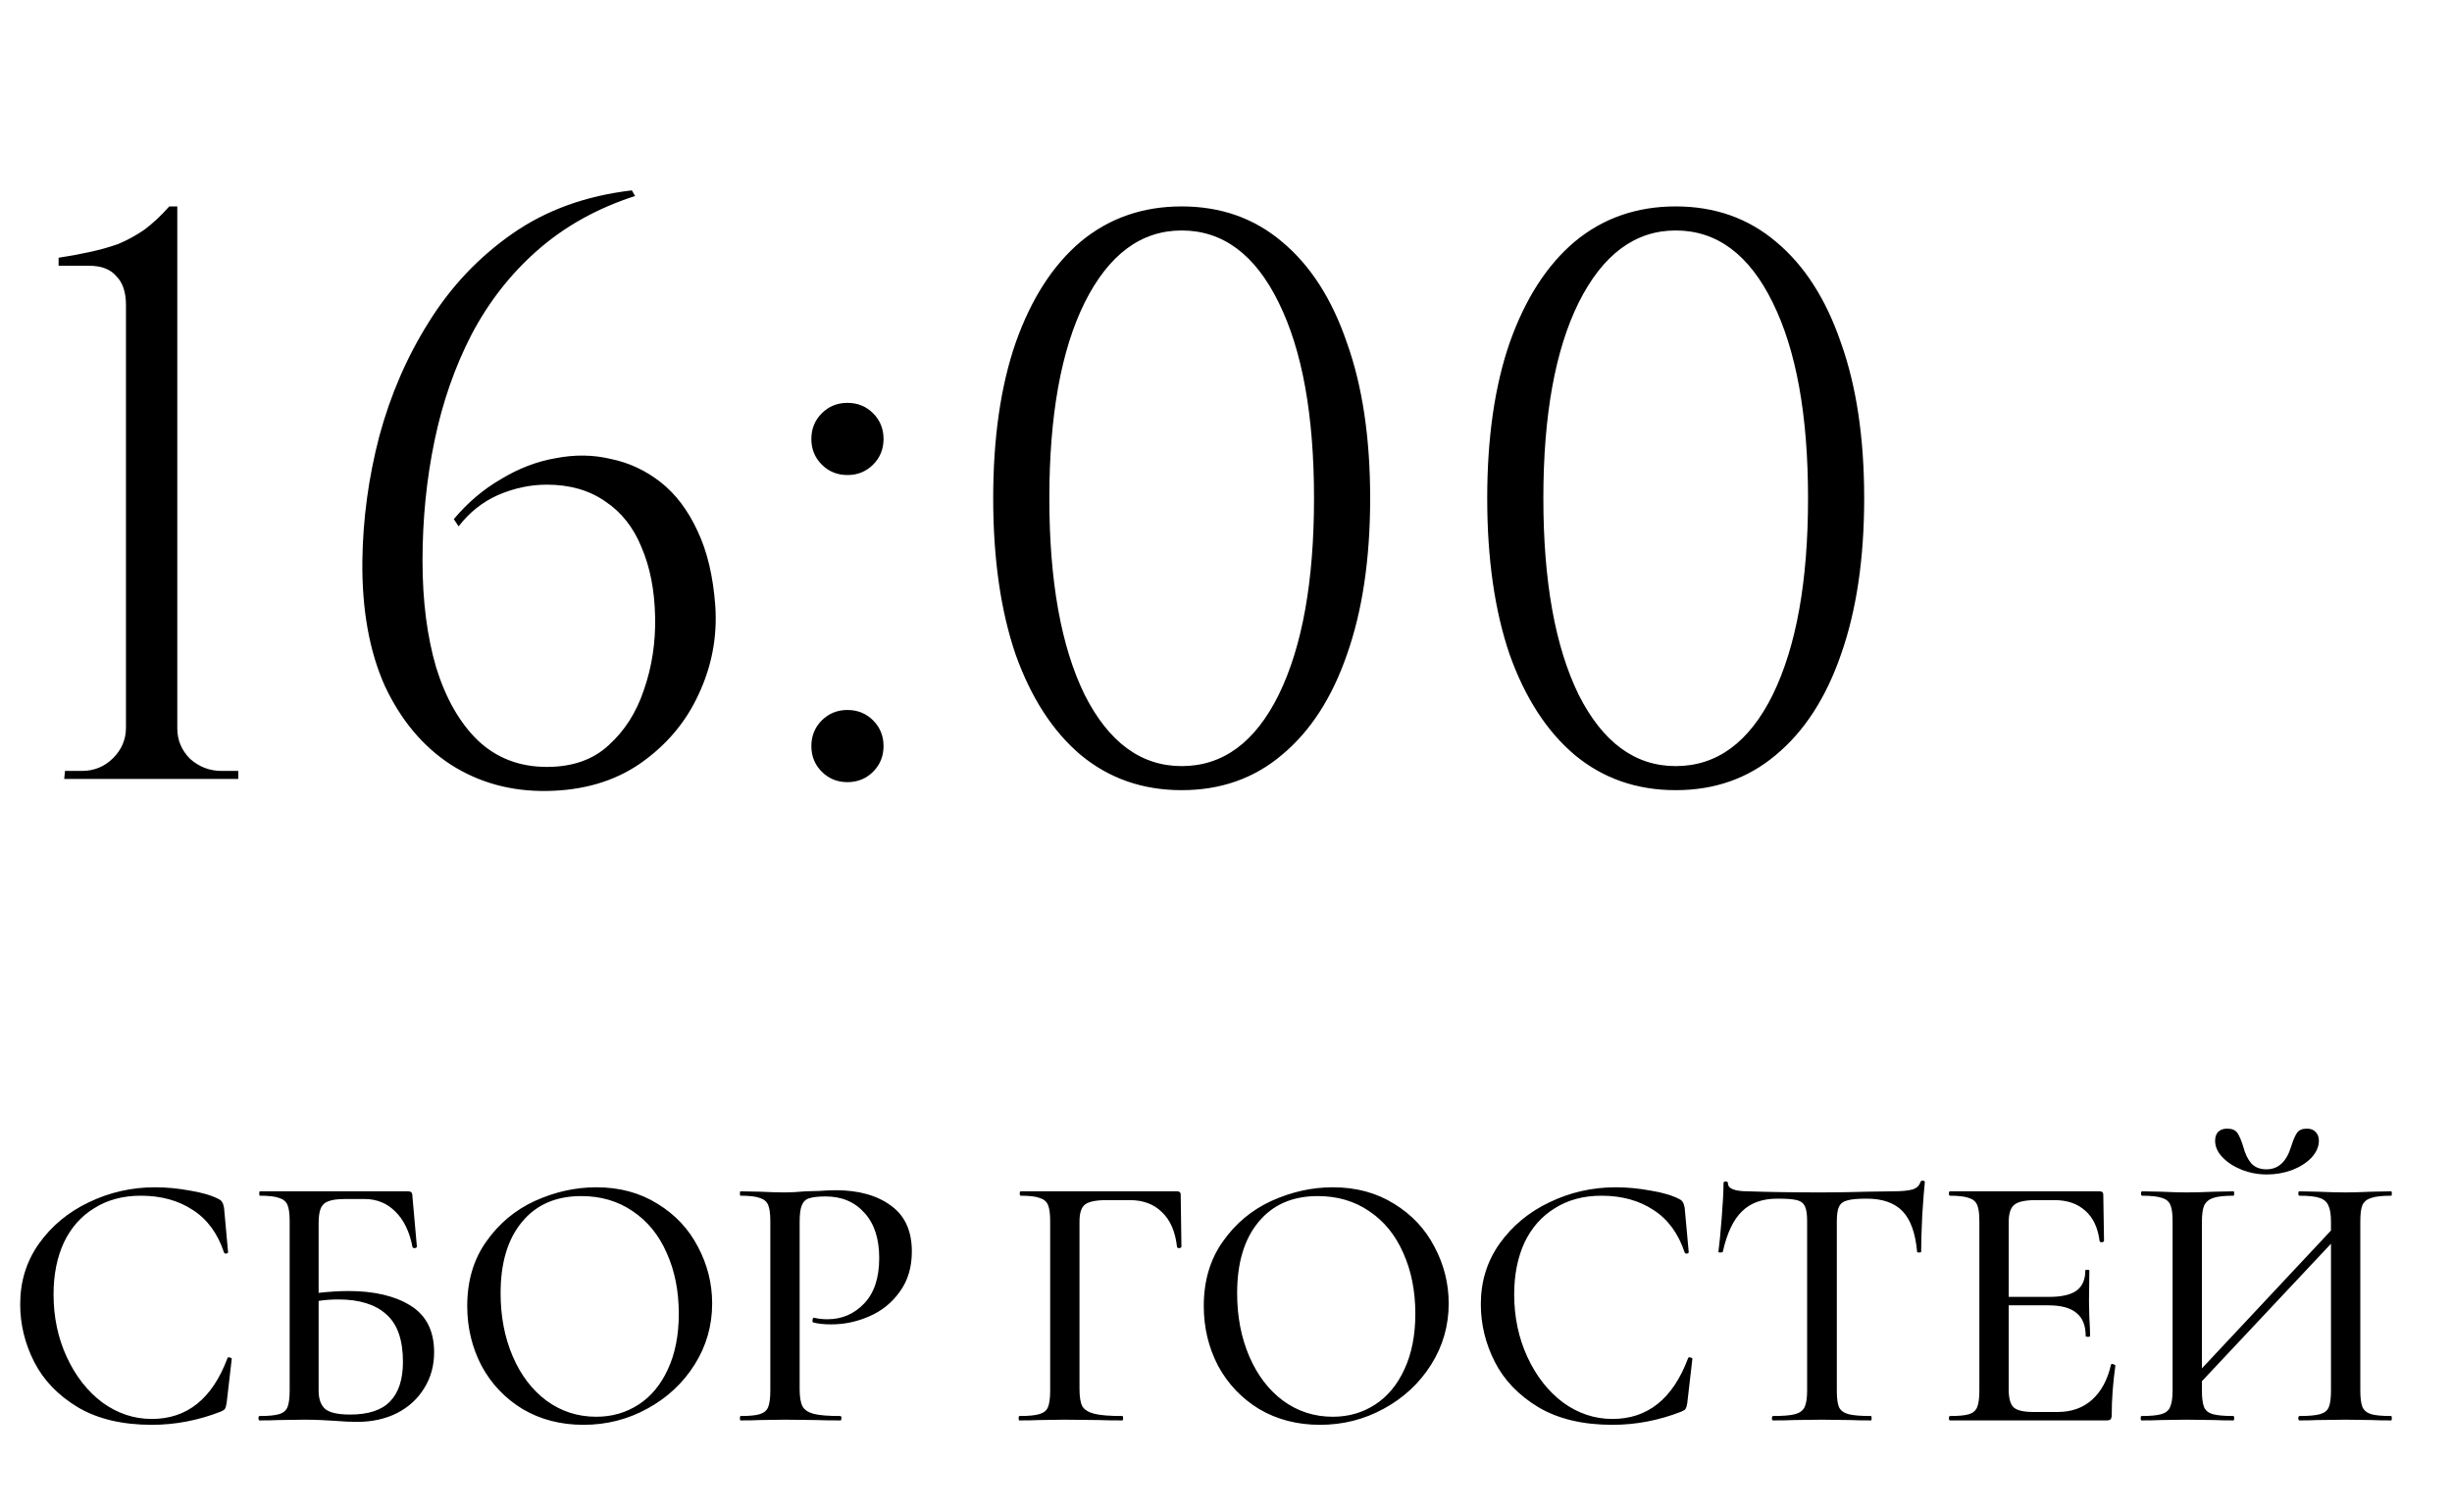
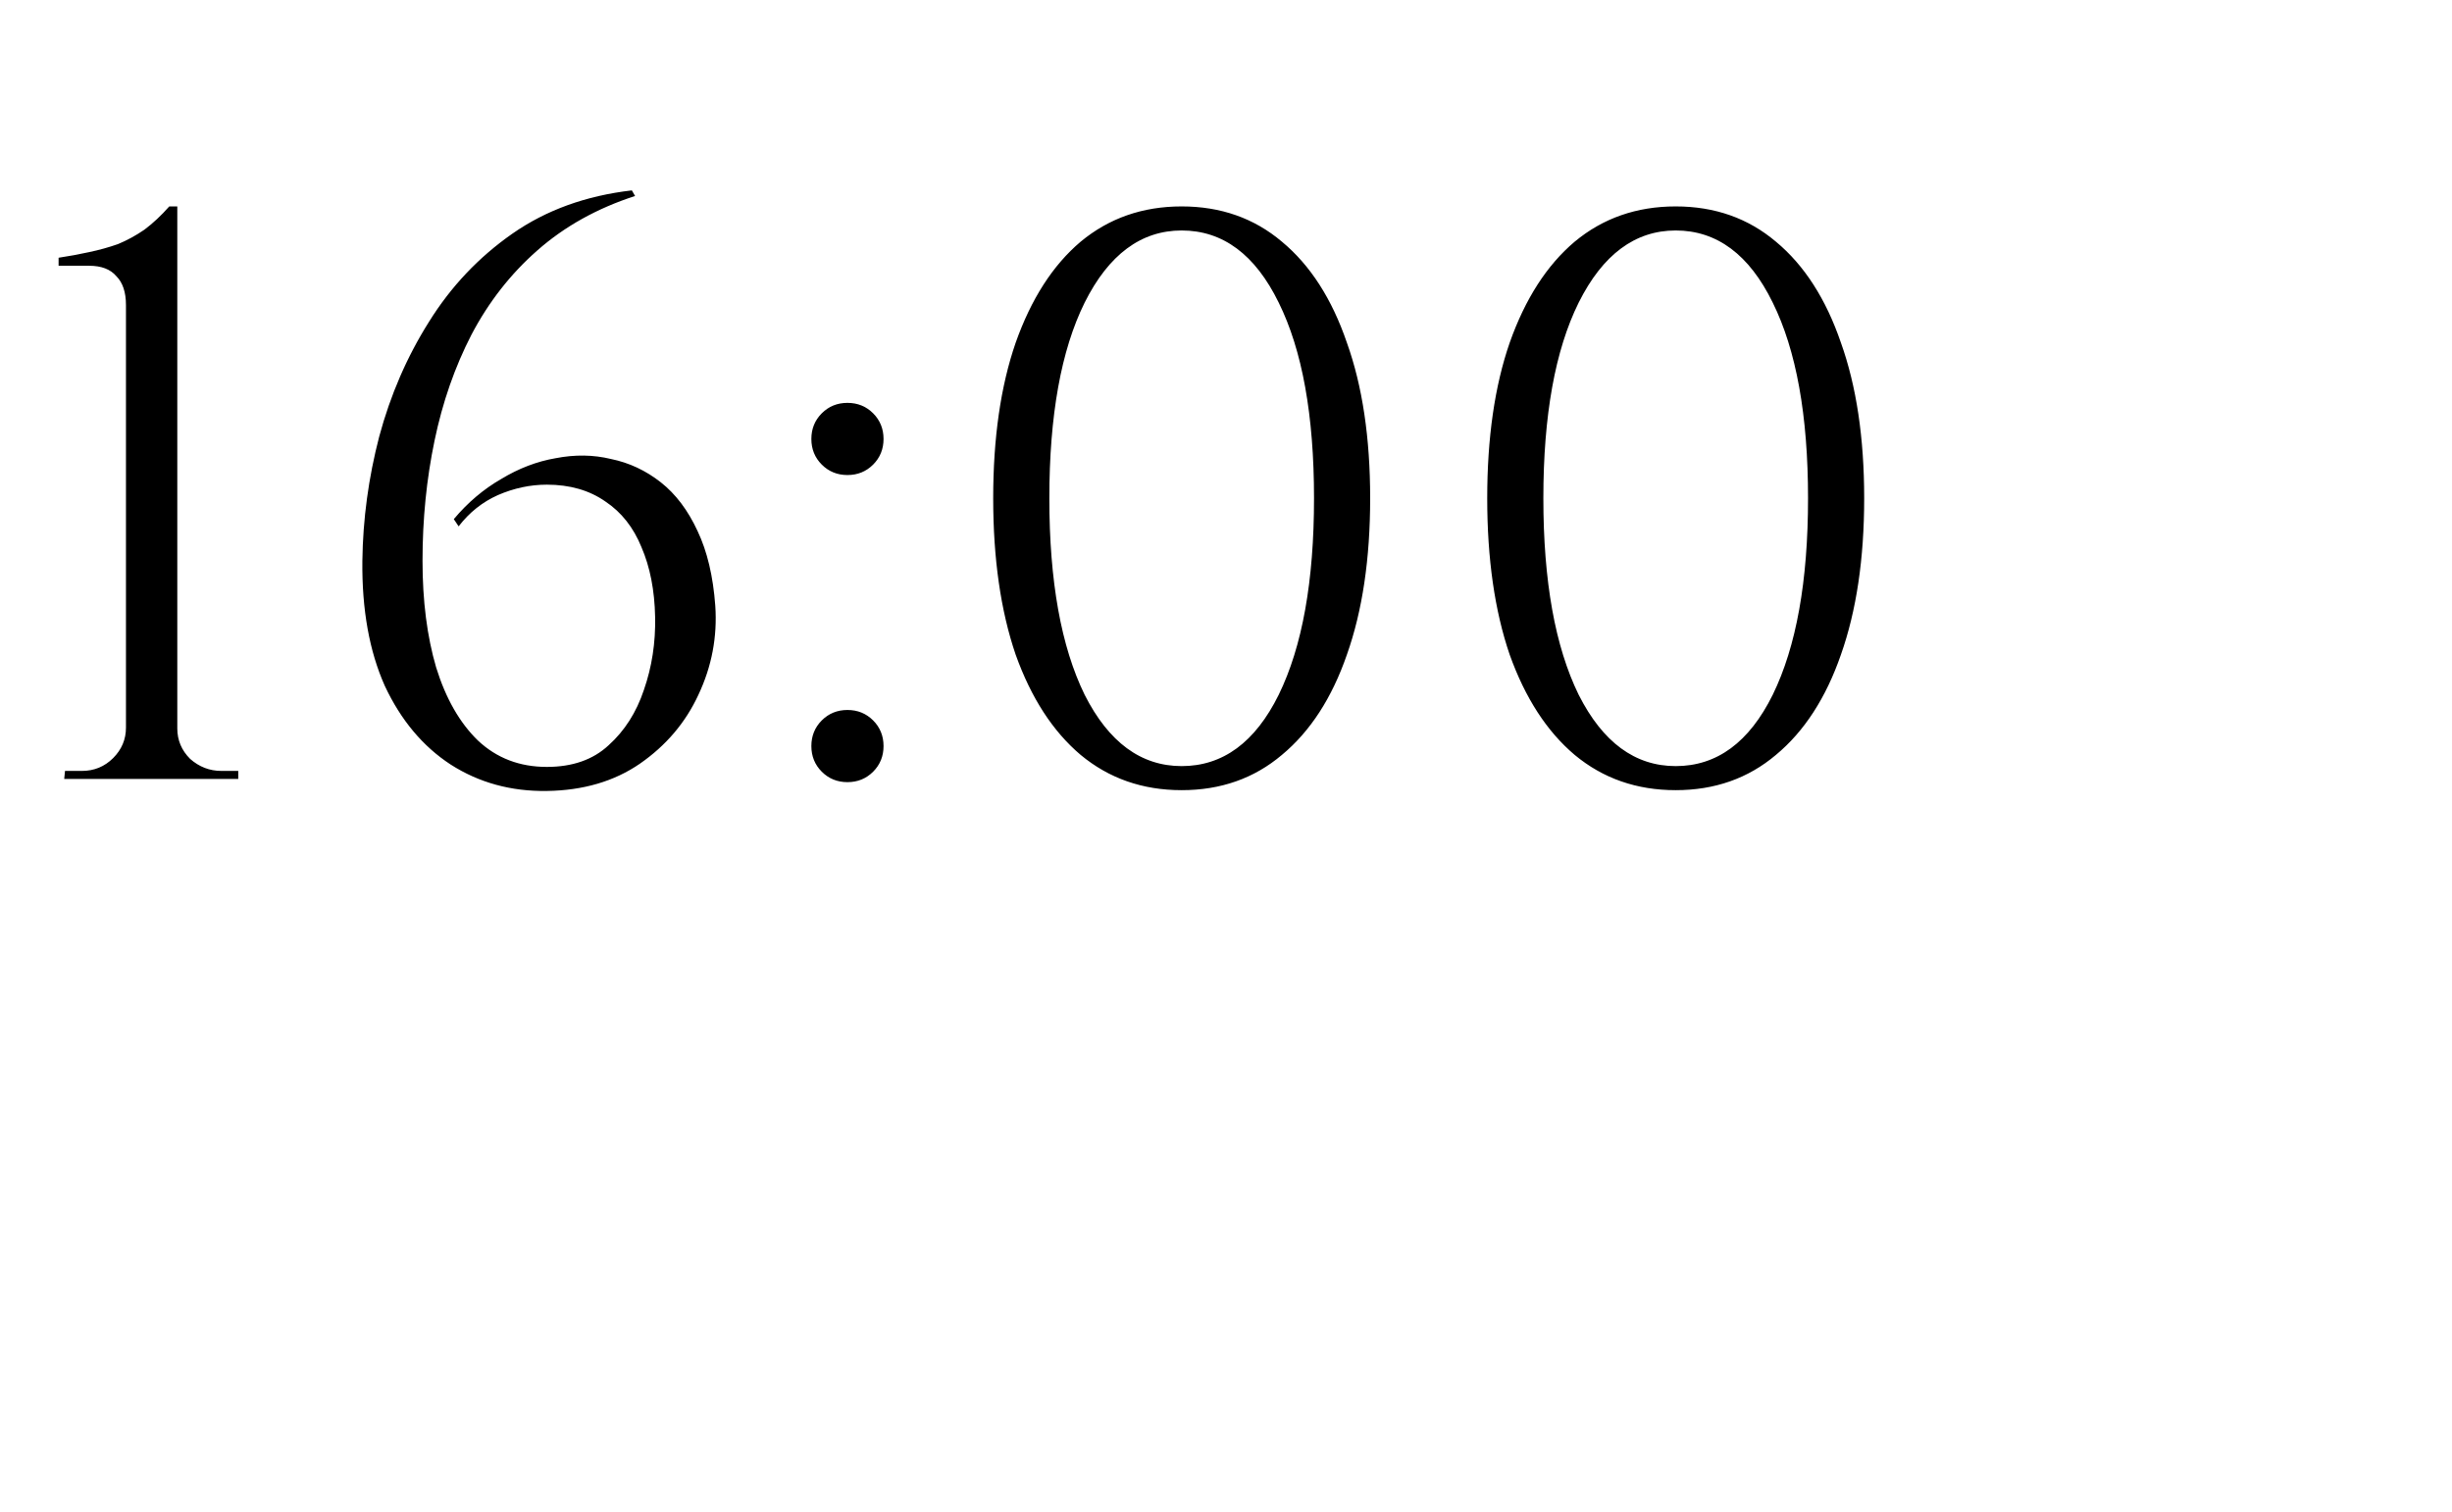
<svg xmlns="http://www.w3.org/2000/svg" width="107" height="66" viewBox="0 0 107 66" fill="none">
-   <path d="M6.769 51.824C7.26 51.824 7.766 51.872 8.289 51.968C8.812 52.053 9.228 52.176 9.537 52.336C9.622 52.379 9.676 52.427 9.697 52.48C9.729 52.523 9.756 52.603 9.777 52.72L9.953 54.656C9.953 54.688 9.926 54.709 9.873 54.72C9.82 54.72 9.788 54.704 9.777 54.672C9.5 53.84 9.046 53.221 8.417 52.816C7.788 52.4 7.03 52.192 6.145 52.192C5.366 52.192 4.689 52.373 4.113 52.736C3.537 53.088 3.094 53.589 2.785 54.24C2.486 54.891 2.337 55.643 2.337 56.496C2.337 57.488 2.529 58.4 2.913 59.232C3.297 60.064 3.814 60.725 4.465 61.216C5.126 61.696 5.846 61.936 6.625 61.936C8.161 61.936 9.26 61.056 9.921 59.296C9.921 59.264 9.942 59.248 9.985 59.248C10.017 59.248 10.043 59.253 10.065 59.264C10.097 59.275 10.113 59.291 10.113 59.312L9.889 61.248C9.868 61.376 9.841 61.461 9.809 61.504C9.788 61.536 9.729 61.573 9.633 61.616C8.652 62 7.649 62.192 6.625 62.192C5.334 62.192 4.257 61.936 3.393 61.424C2.529 60.901 1.894 60.24 1.489 59.44C1.084 58.64 0.881 57.803 0.881 56.928C0.881 55.936 1.153 55.056 1.697 54.288C2.252 53.509 2.977 52.907 3.873 52.48C4.78 52.043 5.745 51.824 6.769 51.824ZM15.2 56.352C16.331 56.352 17.237 56.565 17.92 56.992C18.603 57.419 18.944 58.096 18.944 59.024C18.944 59.611 18.8 60.133 18.512 60.592C18.235 61.051 17.84 61.413 17.328 61.68C16.816 61.936 16.235 62.064 15.584 62.064C15.296 62.064 14.96 62.048 14.576 62.016C14.416 62.005 14.224 61.995 14 61.984C13.776 61.973 13.531 61.968 13.264 61.968L12.144 61.984C11.941 61.995 11.669 62 11.328 62C11.296 62 11.28 61.968 11.28 61.904C11.28 61.84 11.296 61.808 11.328 61.808C11.712 61.808 11.995 61.781 12.176 61.728C12.357 61.675 12.48 61.573 12.544 61.424C12.608 61.264 12.64 61.024 12.64 60.704V53.296C12.64 52.976 12.608 52.741 12.544 52.592C12.48 52.443 12.357 52.341 12.176 52.288C12.005 52.224 11.728 52.192 11.344 52.192C11.323 52.192 11.312 52.16 11.312 52.096C11.312 52.032 11.323 52 11.344 52H17.776C17.872 52 17.931 52.016 17.952 52.048C17.984 52.08 18 52.149 18 52.256L18.192 54.416C18.192 54.448 18.16 54.469 18.096 54.48C18.043 54.48 18.011 54.464 18 54.432C17.872 53.76 17.621 53.243 17.248 52.88C16.885 52.517 16.437 52.336 15.904 52.336H15.072C14.741 52.336 14.496 52.368 14.336 52.432C14.176 52.485 14.064 52.587 14 52.736C13.936 52.885 13.904 53.104 13.904 53.392V56.432C14.384 56.379 14.816 56.352 15.2 56.352ZM15.28 61.744C16.08 61.744 16.661 61.552 17.024 61.168C17.397 60.784 17.584 60.208 17.584 59.44C17.584 58.48 17.339 57.787 16.848 57.36C16.368 56.933 15.675 56.72 14.768 56.72C14.459 56.72 14.171 56.741 13.904 56.784V60.704C13.904 61.056 13.995 61.317 14.176 61.488C14.368 61.659 14.736 61.744 15.28 61.744ZM25.461 62.192C24.469 62.192 23.584 61.963 22.805 61.504C22.037 61.035 21.44 60.405 21.013 59.616C20.597 58.816 20.389 57.947 20.389 57.008C20.389 55.909 20.666 54.971 21.221 54.192C21.776 53.403 22.485 52.811 23.349 52.416C24.224 52.021 25.114 51.824 26.021 51.824C27.034 51.824 27.925 52.064 28.693 52.544C29.461 53.013 30.048 53.637 30.453 54.416C30.869 55.195 31.077 56.021 31.077 56.896C31.077 57.867 30.821 58.757 30.309 59.568C29.797 60.379 29.109 61.019 28.245 61.488C27.392 61.957 26.464 62.192 25.461 62.192ZM26.021 61.84C26.704 61.84 27.317 61.664 27.861 61.312C28.405 60.96 28.832 60.448 29.141 59.776C29.461 59.093 29.621 58.283 29.621 57.344C29.621 56.352 29.445 55.467 29.093 54.688C28.752 53.909 28.256 53.301 27.605 52.864C26.965 52.427 26.218 52.208 25.365 52.208C24.256 52.208 23.392 52.587 22.773 53.344C22.154 54.091 21.845 55.125 21.845 56.448C21.845 57.461 22.021 58.379 22.373 59.2C22.725 60.021 23.216 60.667 23.845 61.136C24.485 61.605 25.21 61.84 26.021 61.84ZM34.895 60.64C34.895 60.981 34.938 61.232 35.023 61.392C35.108 61.541 35.268 61.648 35.503 61.712C35.748 61.776 36.138 61.808 36.671 61.808C36.703 61.808 36.719 61.84 36.719 61.904C36.719 61.968 36.703 62 36.671 62C36.234 62 35.892 61.995 35.647 61.984L34.255 61.968L33.151 61.984C32.948 61.995 32.671 62 32.319 62C32.298 62 32.287 61.968 32.287 61.904C32.287 61.84 32.298 61.808 32.319 61.808C32.703 61.808 32.98 61.781 33.151 61.728C33.332 61.675 33.455 61.573 33.519 61.424C33.583 61.264 33.615 61.024 33.615 60.704V53.296C33.615 52.976 33.583 52.741 33.519 52.592C33.455 52.443 33.332 52.341 33.151 52.288C32.98 52.224 32.703 52.192 32.319 52.192C32.298 52.192 32.287 52.16 32.287 52.096C32.287 52.032 32.298 52 32.319 52L33.151 52.016C33.599 52.037 33.962 52.048 34.239 52.048C34.495 52.048 34.799 52.032 35.151 52C35.279 52 35.476 51.995 35.743 51.984C36.02 51.963 36.26 51.952 36.463 51.952C37.466 51.952 38.271 52.176 38.879 52.624C39.487 53.061 39.791 53.728 39.791 54.624C39.791 55.317 39.615 55.904 39.263 56.384C38.922 56.864 38.479 57.221 37.935 57.456C37.402 57.691 36.847 57.808 36.271 57.808C35.962 57.808 35.706 57.781 35.503 57.728C35.471 57.728 35.455 57.701 35.455 57.648C35.455 57.616 35.46 57.584 35.471 57.552C35.492 57.52 35.514 57.509 35.535 57.52C35.706 57.563 35.898 57.584 36.111 57.584C36.74 57.584 37.274 57.355 37.711 56.896C38.148 56.437 38.367 55.776 38.367 54.912C38.367 54.069 38.154 53.413 37.727 52.944C37.3 52.464 36.735 52.224 36.031 52.224C35.711 52.224 35.471 52.251 35.311 52.304C35.162 52.347 35.055 52.448 34.991 52.608C34.927 52.757 34.895 52.997 34.895 53.328V60.64ZM44.483 62C44.462 62 44.451 61.968 44.451 61.904C44.451 61.84 44.462 61.808 44.483 61.808C44.878 61.808 45.166 61.781 45.347 61.728C45.539 61.675 45.667 61.573 45.731 61.424C45.795 61.264 45.827 61.024 45.827 60.704V53.296C45.827 52.976 45.795 52.741 45.731 52.592C45.667 52.443 45.545 52.341 45.363 52.288C45.193 52.224 44.921 52.192 44.547 52.192C44.515 52.192 44.499 52.16 44.499 52.096C44.499 52.032 44.515 52 44.547 52H51.363C51.47 52 51.523 52.048 51.523 52.144L51.555 54.416C51.555 54.448 51.523 54.469 51.459 54.48C51.406 54.48 51.374 54.464 51.363 54.432C51.289 53.76 51.07 53.253 50.707 52.912C50.355 52.56 49.886 52.384 49.299 52.384H48.291C47.833 52.384 47.518 52.448 47.347 52.576C47.187 52.704 47.107 52.949 47.107 53.312V60.64C47.107 60.981 47.15 61.232 47.235 61.392C47.331 61.541 47.507 61.648 47.763 61.712C48.019 61.776 48.425 61.808 48.979 61.808C49.001 61.808 49.011 61.84 49.011 61.904C49.011 61.968 49.001 62 48.979 62C48.542 62 48.201 61.995 47.955 61.984L46.451 61.968L45.331 61.984C45.129 61.995 44.846 62 44.483 62ZM57.602 62.192C56.61 62.192 55.725 61.963 54.946 61.504C54.178 61.035 53.581 60.405 53.154 59.616C52.738 58.816 52.53 57.947 52.53 57.008C52.53 55.909 52.808 54.971 53.362 54.192C53.917 53.403 54.626 52.811 55.49 52.416C56.365 52.021 57.256 51.824 58.162 51.824C59.176 51.824 60.066 52.064 60.834 52.544C61.602 53.013 62.189 53.637 62.594 54.416C63.01 55.195 63.218 56.021 63.218 56.896C63.218 57.867 62.962 58.757 62.45 59.568C61.938 60.379 61.25 61.019 60.386 61.488C59.533 61.957 58.605 62.192 57.602 62.192ZM58.162 61.84C58.845 61.84 59.458 61.664 60.002 61.312C60.546 60.96 60.973 60.448 61.282 59.776C61.602 59.093 61.762 58.283 61.762 57.344C61.762 56.352 61.586 55.467 61.234 54.688C60.893 53.909 60.397 53.301 59.746 52.864C59.106 52.427 58.36 52.208 57.506 52.208C56.397 52.208 55.533 52.587 54.914 53.344C54.296 54.091 53.986 55.125 53.986 56.448C53.986 57.461 54.162 58.379 54.514 59.2C54.866 60.021 55.357 60.667 55.986 61.136C56.626 61.605 57.352 61.84 58.162 61.84ZM70.508 51.824C70.999 51.824 71.506 51.872 72.028 51.968C72.551 52.053 72.967 52.176 73.276 52.336C73.362 52.379 73.415 52.427 73.436 52.48C73.468 52.523 73.495 52.603 73.516 52.72L73.692 54.656C73.692 54.688 73.666 54.709 73.612 54.72C73.559 54.72 73.527 54.704 73.516 54.672C73.239 53.84 72.786 53.221 72.156 52.816C71.527 52.4 70.77 52.192 69.884 52.192C69.106 52.192 68.428 52.373 67.852 52.736C67.276 53.088 66.834 53.589 66.524 54.24C66.226 54.891 66.076 55.643 66.076 56.496C66.076 57.488 66.268 58.4 66.652 59.232C67.036 60.064 67.554 60.725 68.204 61.216C68.866 61.696 69.586 61.936 70.364 61.936C71.9 61.936 72.999 61.056 73.66 59.296C73.66 59.264 73.682 59.248 73.724 59.248C73.756 59.248 73.783 59.253 73.804 59.264C73.836 59.275 73.852 59.291 73.852 59.312L73.628 61.248C73.607 61.376 73.58 61.461 73.548 61.504C73.527 61.536 73.468 61.573 73.372 61.616C72.391 62 71.388 62.192 70.364 62.192C69.074 62.192 67.996 61.936 67.132 61.424C66.268 60.901 65.634 60.24 65.228 59.44C64.823 58.64 64.62 57.803 64.62 56.928C64.62 55.936 64.892 55.056 65.436 54.288C65.991 53.509 66.716 52.907 67.612 52.48C68.519 52.043 69.484 51.824 70.508 51.824ZM77.563 52.32C76.902 52.32 76.385 52.507 76.011 52.88C75.638 53.243 75.361 53.829 75.179 54.64C75.169 54.661 75.131 54.672 75.067 54.672C75.014 54.672 74.987 54.661 74.987 54.64C75.03 54.331 75.078 53.84 75.131 53.168C75.185 52.496 75.211 51.989 75.211 51.648C75.211 51.595 75.243 51.568 75.307 51.568C75.371 51.568 75.403 51.595 75.403 51.648C75.403 51.883 75.697 52 76.283 52C77.19 52.032 78.262 52.048 79.499 52.048C80.129 52.048 80.795 52.037 81.499 52.016L82.587 52C82.982 52 83.27 51.973 83.451 51.92C83.633 51.867 83.75 51.76 83.803 51.6C83.814 51.557 83.846 51.536 83.899 51.536C83.963 51.536 83.995 51.557 83.995 51.6C83.963 51.899 83.926 52.379 83.883 53.04C83.851 53.701 83.835 54.235 83.835 54.64C83.835 54.661 83.803 54.672 83.739 54.672C83.686 54.672 83.659 54.661 83.659 54.64C83.585 53.819 83.371 53.227 83.019 52.864C82.667 52.501 82.145 52.32 81.451 52.32C81.057 52.32 80.774 52.347 80.603 52.4C80.433 52.443 80.315 52.533 80.251 52.672C80.187 52.8 80.155 53.019 80.155 53.328V60.704C80.155 61.035 80.187 61.275 80.251 61.424C80.326 61.573 80.465 61.675 80.667 61.728C80.87 61.781 81.195 61.808 81.643 61.808C81.665 61.808 81.675 61.84 81.675 61.904C81.675 61.968 81.665 62 81.643 62C81.27 62 80.977 61.995 80.763 61.984L79.499 61.968L78.267 61.984C78.054 61.995 77.755 62 77.371 62C77.339 62 77.323 61.968 77.323 61.904C77.323 61.84 77.339 61.808 77.371 61.808C77.809 61.808 78.129 61.781 78.331 61.728C78.534 61.675 78.673 61.573 78.747 61.424C78.822 61.264 78.859 61.024 78.859 60.704V53.296C78.859 52.997 78.827 52.784 78.763 52.656C78.699 52.517 78.582 52.427 78.411 52.384C78.241 52.341 77.958 52.32 77.563 52.32ZM92.119 59.568C92.119 59.547 92.14 59.536 92.183 59.536C92.215 59.536 92.242 59.547 92.263 59.568C92.295 59.579 92.311 59.589 92.311 59.6C92.204 60.368 92.151 61.088 92.151 61.76C92.151 61.845 92.135 61.909 92.103 61.952C92.071 61.984 92.007 62 91.911 62H85.095C85.063 62 85.047 61.968 85.047 61.904C85.047 61.84 85.063 61.808 85.095 61.808C85.479 61.808 85.756 61.781 85.927 61.728C86.097 61.675 86.215 61.573 86.279 61.424C86.343 61.264 86.375 61.024 86.375 60.704V53.296C86.375 52.976 86.343 52.741 86.279 52.592C86.215 52.443 86.092 52.341 85.911 52.288C85.74 52.224 85.468 52.192 85.095 52.192C85.063 52.192 85.047 52.16 85.047 52.096C85.047 52.032 85.063 52 85.095 52H91.623C91.73 52 91.783 52.048 91.783 52.144L91.815 54.16C91.815 54.192 91.783 54.213 91.719 54.224C91.665 54.224 91.633 54.208 91.623 54.176C91.548 53.589 91.34 53.147 90.999 52.848C90.657 52.539 90.21 52.384 89.655 52.384H88.839C88.37 52.384 88.055 52.453 87.895 52.592C87.735 52.72 87.655 52.976 87.655 53.36V56.608H89.415C89.959 56.608 90.359 56.517 90.615 56.336C90.871 56.144 90.999 55.851 90.999 55.456C90.999 55.435 91.025 55.424 91.079 55.424C91.143 55.424 91.175 55.435 91.175 55.456L91.159 56.8L91.175 57.52C91.196 57.861 91.207 58.128 91.207 58.32C91.207 58.341 91.175 58.352 91.111 58.352C91.047 58.352 91.015 58.341 91.015 58.32C91.015 57.861 90.882 57.525 90.615 57.312C90.359 57.088 89.943 56.976 89.367 56.976H87.655V60.64C87.655 61.024 87.724 61.285 87.863 61.424C88.012 61.563 88.305 61.632 88.743 61.632H89.783C90.391 61.632 90.892 61.456 91.287 61.104C91.692 60.741 91.969 60.229 92.119 59.568ZM104.343 61.808C104.364 61.808 104.375 61.84 104.375 61.904C104.375 61.968 104.364 62 104.343 62C103.991 62 103.713 61.995 103.511 61.984L102.359 61.968L101.111 61.984C100.919 61.995 100.663 62 100.343 62C100.311 62 100.295 61.968 100.295 61.904C100.295 61.84 100.311 61.808 100.343 61.808C100.748 61.808 101.047 61.781 101.239 61.728C101.431 61.675 101.559 61.573 101.623 61.424C101.687 61.264 101.719 61.024 101.719 60.704V54.288L96.087 60.288V60.704C96.087 61.024 96.119 61.264 96.183 61.424C96.247 61.573 96.375 61.675 96.567 61.728C96.759 61.781 97.057 61.808 97.463 61.808C97.484 61.808 97.495 61.84 97.495 61.904C97.495 61.968 97.484 62 97.463 62C97.121 62 96.849 61.995 96.647 61.984L95.415 61.968L94.279 61.984C94.076 61.995 93.799 62 93.447 62C93.425 62 93.415 61.968 93.415 61.904C93.415 61.84 93.425 61.808 93.447 61.808C93.841 61.808 94.129 61.781 94.311 61.728C94.503 61.675 94.631 61.573 94.695 61.424C94.769 61.264 94.807 61.024 94.807 60.704V53.296C94.807 52.976 94.775 52.741 94.711 52.592C94.647 52.443 94.524 52.341 94.343 52.288C94.161 52.224 93.873 52.192 93.479 52.192C93.447 52.192 93.431 52.16 93.431 52.096C93.431 52.032 93.447 52 93.479 52L94.295 52.016C94.743 52.037 95.116 52.048 95.415 52.048C95.756 52.048 96.172 52.037 96.663 52.016L97.463 52C97.484 52 97.495 52.032 97.495 52.096C97.495 52.16 97.484 52.192 97.463 52.192C97.068 52.192 96.775 52.224 96.583 52.288C96.391 52.352 96.257 52.464 96.183 52.624C96.119 52.773 96.087 53.008 96.087 53.328V59.728L101.719 53.712V53.328C101.719 53.008 101.681 52.773 101.607 52.624C101.543 52.464 101.415 52.352 101.223 52.288C101.041 52.224 100.748 52.192 100.343 52.192C100.311 52.192 100.295 52.16 100.295 52.096C100.295 52.032 100.311 52 100.343 52L101.111 52.016C101.601 52.037 102.017 52.048 102.359 52.048C102.657 52.048 103.041 52.037 103.511 52.016L104.343 52C104.364 52 104.375 52.032 104.375 52.096C104.375 52.16 104.364 52.192 104.343 52.192C103.948 52.192 103.66 52.224 103.479 52.288C103.297 52.341 103.169 52.443 103.095 52.592C103.031 52.741 102.999 52.976 102.999 53.296V60.704C102.999 61.024 103.031 61.264 103.095 61.424C103.169 61.573 103.297 61.675 103.479 61.728C103.66 61.781 103.948 61.808 104.343 61.808ZM98.903 51.04C99.415 51.04 99.772 50.715 99.975 50.064C100.06 49.787 100.145 49.584 100.231 49.456C100.316 49.328 100.46 49.264 100.663 49.264C100.833 49.264 100.961 49.312 101.047 49.408C101.143 49.504 101.191 49.632 101.191 49.792C101.191 50.048 101.084 50.293 100.871 50.528C100.657 50.752 100.375 50.933 100.023 51.072C99.671 51.2 99.303 51.264 98.919 51.264C98.535 51.264 98.167 51.195 97.815 51.056C97.473 50.917 97.196 50.736 96.983 50.512C96.769 50.288 96.663 50.048 96.663 49.792C96.663 49.632 96.705 49.504 96.791 49.408C96.887 49.312 97.02 49.264 97.191 49.264C97.404 49.264 97.553 49.328 97.639 49.456C97.724 49.584 97.809 49.787 97.895 50.064C97.969 50.352 98.081 50.587 98.231 50.768C98.391 50.949 98.615 51.04 98.903 51.04Z" fill="black" />
  <path d="M10.397 34H2.802L2.837 33.65H3.572C4.108 33.65 4.563 33.463 4.937 33.09C5.31 32.717 5.497 32.273 5.497 31.76V13.315C5.497 12.755 5.357 12.335 5.077 12.055C4.82 11.752 4.423 11.6 3.887 11.6H2.557V11.25C3.023 11.18 3.467 11.098 3.887 11.005C4.33 10.912 4.75 10.795 5.147 10.655C5.543 10.492 5.928 10.282 6.302 10.025C6.675 9.745 7.037 9.407 7.387 9.01H7.737V31.795C7.737 32.308 7.923 32.752 8.297 33.125C8.693 33.475 9.148 33.65 9.662 33.65H10.397V34ZM27.573 8.31L27.713 8.555C26.056 9.092 24.633 9.885 23.443 10.935C22.276 11.962 21.32 13.187 20.573 14.61C19.85 16.01 19.313 17.55 18.963 19.23C18.613 20.91 18.438 22.66 18.438 24.48C18.438 26.23 18.636 27.782 19.033 29.135C19.453 30.488 20.06 31.55 20.853 32.32C21.67 33.09 22.673 33.475 23.863 33.475C24.983 33.475 25.881 33.16 26.558 32.53C27.258 31.9 27.771 31.095 28.098 30.115C28.448 29.112 28.611 28.05 28.588 26.93C28.565 25.763 28.366 24.748 27.993 23.885C27.643 23.022 27.118 22.357 26.418 21.89C25.718 21.4 24.866 21.155 23.863 21.155C23.14 21.155 22.428 21.307 21.728 21.61C21.051 21.913 20.48 22.368 20.013 22.975L19.803 22.66C20.41 21.937 21.098 21.353 21.868 20.91C22.638 20.443 23.431 20.14 24.248 20C25.088 19.837 25.893 19.848 26.663 20.035C27.456 20.198 28.18 20.537 28.833 21.05C29.486 21.563 30.023 22.275 30.443 23.185C30.863 24.072 31.12 25.157 31.213 26.44C31.306 27.793 31.061 29.088 30.478 30.325C29.918 31.538 29.066 32.542 27.923 33.335C26.803 34.105 25.45 34.502 23.863 34.525C22.3 34.548 20.9 34.163 19.663 33.37C18.45 32.577 17.493 31.433 16.793 29.94C16.116 28.423 15.79 26.603 15.813 24.48C15.836 22.66 16.081 20.852 16.548 19.055C17.038 17.235 17.761 15.567 18.718 14.05C19.675 12.51 20.888 11.227 22.358 10.2C23.828 9.173 25.566 8.543 27.573 8.31ZM36.981 20.735C36.538 20.735 36.164 20.583 35.861 20.28C35.558 19.977 35.406 19.603 35.406 19.16C35.406 18.717 35.558 18.343 35.861 18.04C36.164 17.737 36.538 17.585 36.981 17.585C37.424 17.585 37.798 17.737 38.101 18.04C38.404 18.343 38.556 18.717 38.556 19.16C38.556 19.603 38.404 19.977 38.101 20.28C37.798 20.583 37.424 20.735 36.981 20.735ZM36.981 34.14C36.538 34.14 36.164 33.988 35.861 33.685C35.558 33.382 35.406 33.008 35.406 32.565C35.406 32.122 35.558 31.748 35.861 31.445C36.164 31.142 36.538 30.99 36.981 30.99C37.424 30.99 37.798 31.142 38.101 31.445C38.404 31.748 38.556 32.122 38.556 32.565C38.556 33.008 38.404 33.382 38.101 33.685C37.798 33.988 37.424 34.14 36.981 34.14ZM51.566 9.01C53.269 9.01 54.728 9.523 55.941 10.55C57.178 11.577 58.123 13.047 58.776 14.96C59.453 16.85 59.791 19.113 59.791 21.75C59.791 24.387 59.453 26.662 58.776 28.575C58.123 30.465 57.178 31.923 55.941 32.95C54.728 33.977 53.269 34.49 51.566 34.49C49.863 34.49 48.393 33.977 47.156 32.95C45.943 31.923 44.998 30.465 44.321 28.575C43.668 26.662 43.341 24.387 43.341 21.75C43.341 19.113 43.668 16.85 44.321 14.96C44.998 13.047 45.943 11.577 47.156 10.55C48.393 9.523 49.863 9.01 51.566 9.01ZM51.566 10.06C49.793 10.06 48.381 11.11 47.331 13.21C46.304 15.287 45.791 18.133 45.791 21.75C45.791 25.367 46.304 28.225 47.331 30.325C48.381 32.402 49.793 33.44 51.566 33.44C53.363 33.44 54.774 32.402 55.801 30.325C56.828 28.225 57.341 25.367 57.341 21.75C57.341 18.133 56.828 15.287 55.801 13.21C54.774 11.11 53.363 10.06 51.566 10.06ZM73.124 9.01C74.827 9.01 76.285 9.523 77.499 10.55C78.735 11.577 79.68 13.047 80.334 14.96C81.01 16.85 81.349 19.113 81.349 21.75C81.349 24.387 81.01 26.662 80.334 28.575C79.68 30.465 78.735 31.923 77.499 32.95C76.285 33.977 74.827 34.49 73.124 34.49C71.42 34.49 69.95 33.977 68.714 32.95C67.5 31.923 66.555 30.465 65.879 28.575C65.225 26.662 64.899 24.387 64.899 21.75C64.899 19.113 65.225 16.85 65.879 14.96C66.555 13.047 67.5 11.577 68.714 10.55C69.95 9.523 71.42 9.01 73.124 9.01ZM73.124 10.06C71.35 10.06 69.939 11.11 68.889 13.21C67.862 15.287 67.349 18.133 67.349 21.75C67.349 25.367 67.862 28.225 68.889 30.325C69.939 32.402 71.35 33.44 73.124 33.44C74.92 33.44 76.332 32.402 77.359 30.325C78.385 28.225 78.899 25.367 78.899 21.75C78.899 18.133 78.385 15.287 77.359 13.21C76.332 11.11 74.92 10.06 73.124 10.06Z" fill="black" />
</svg>